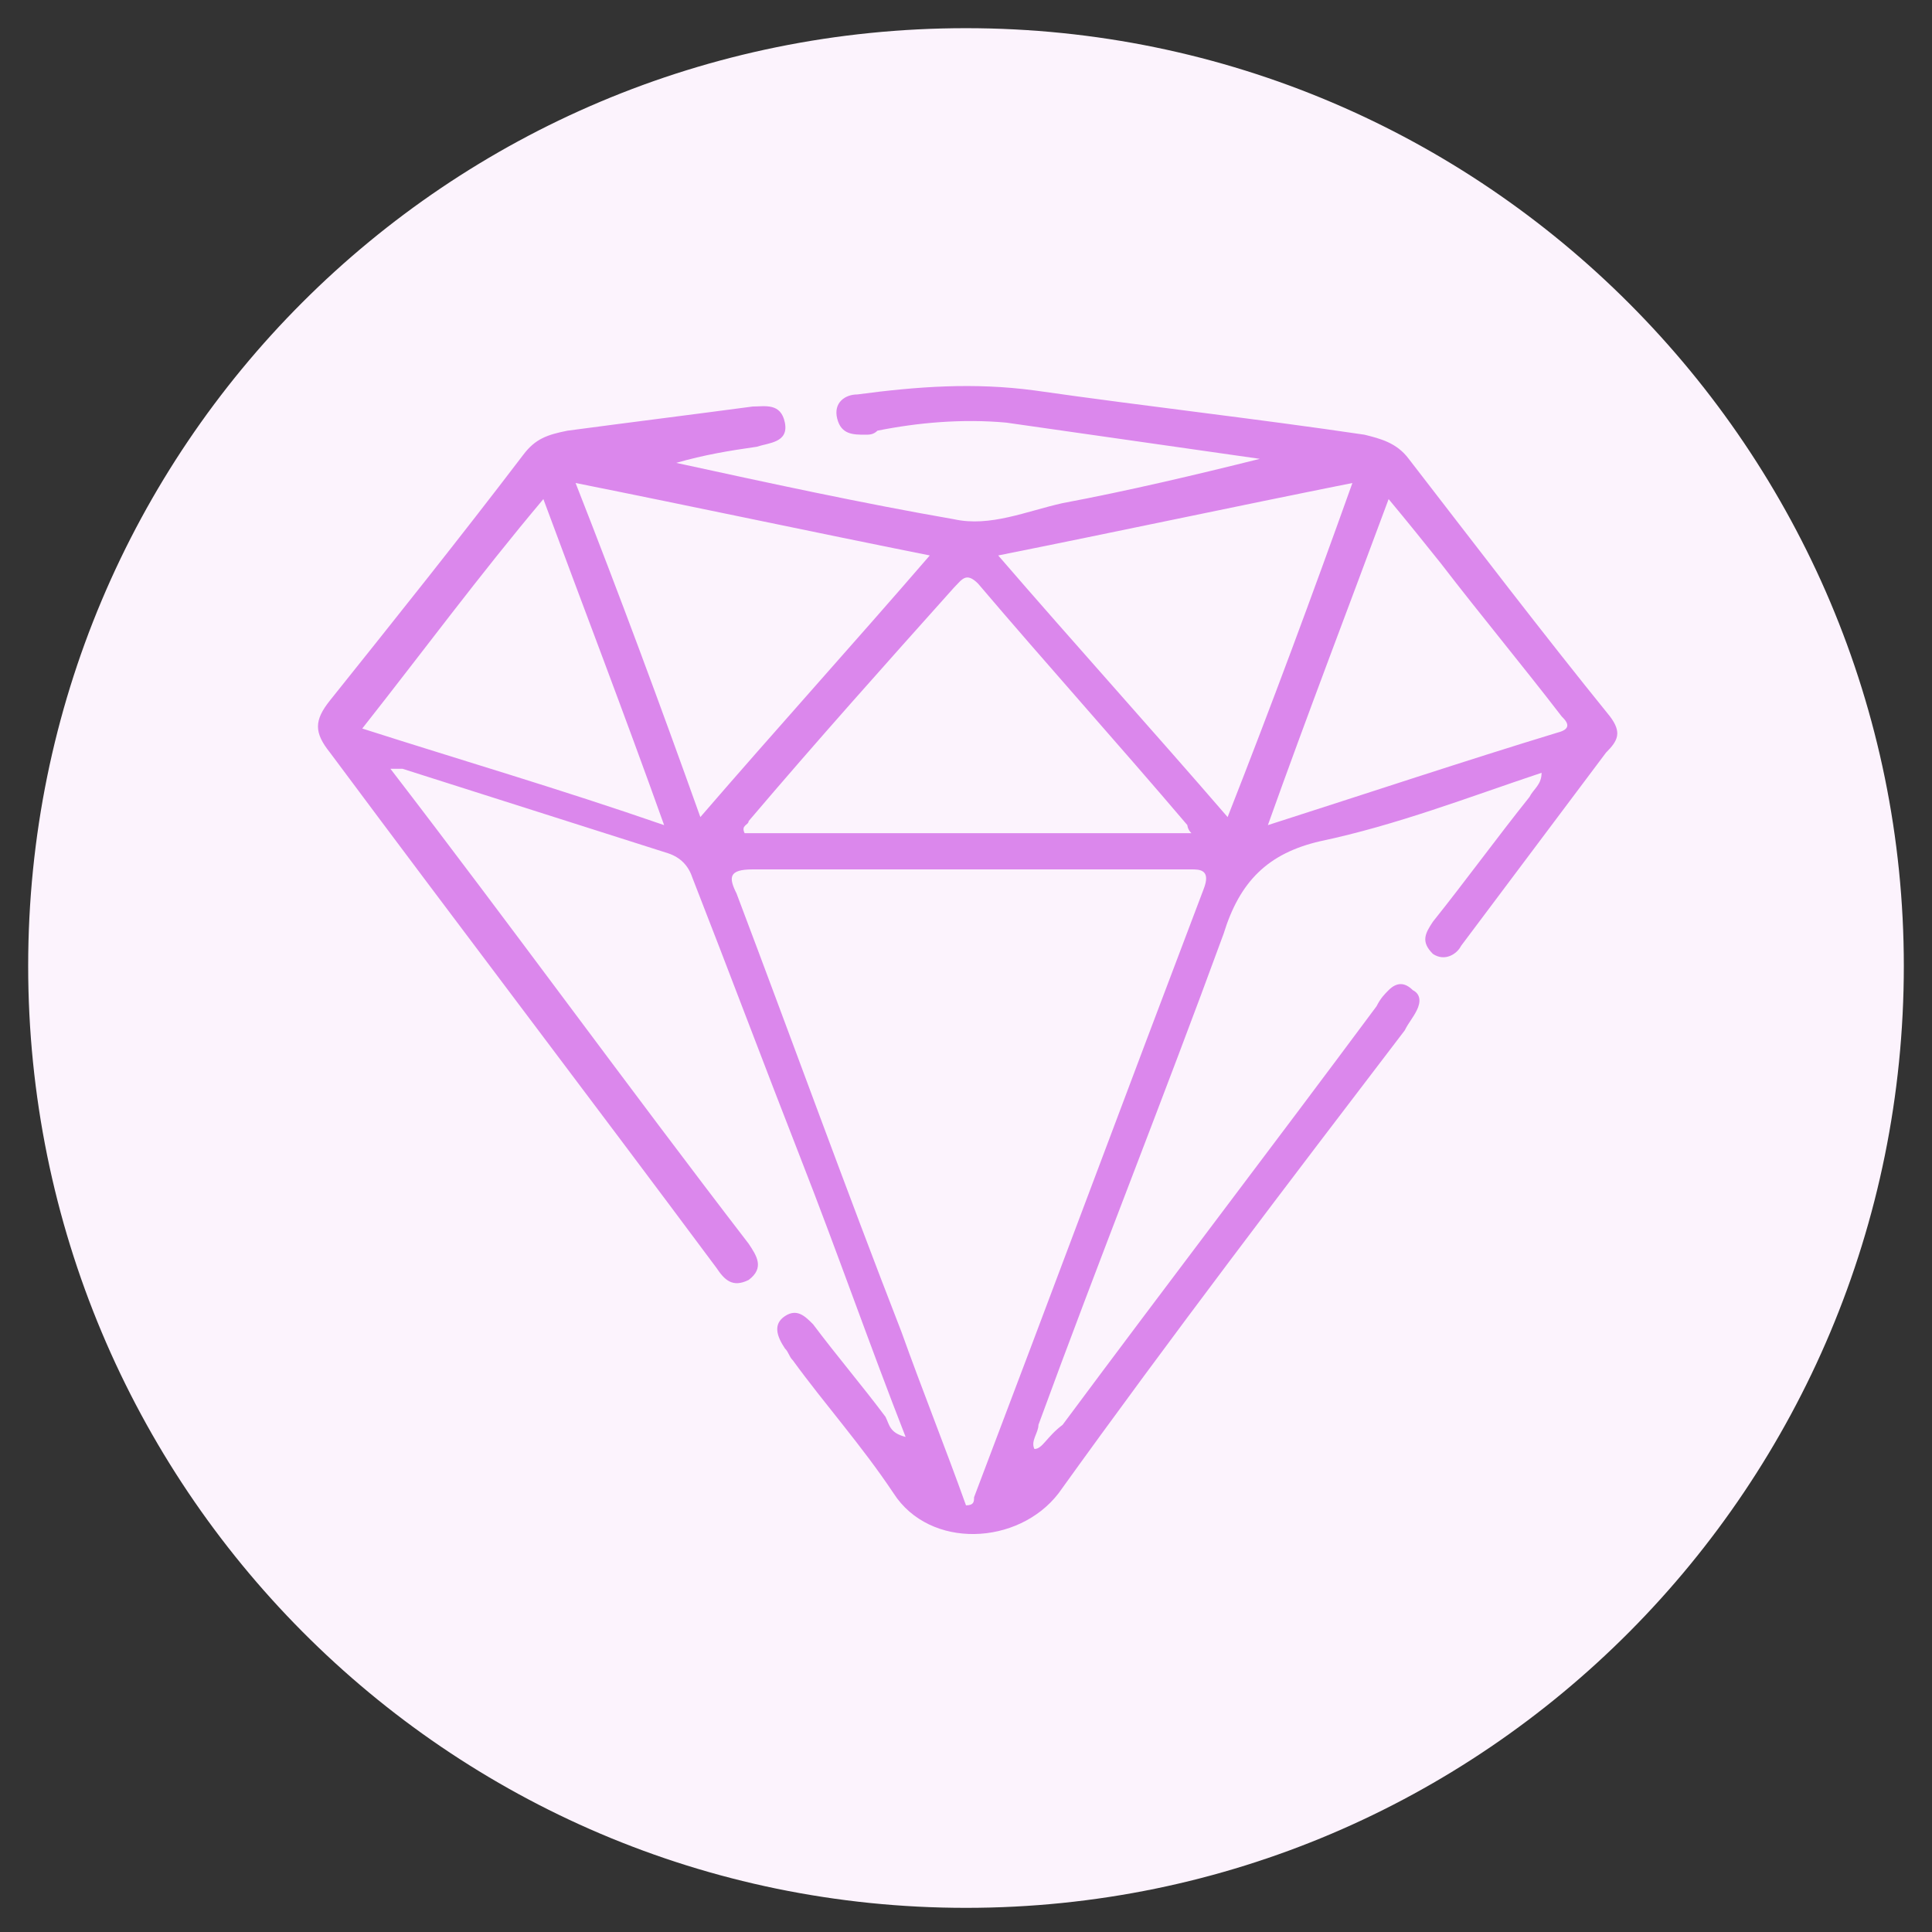
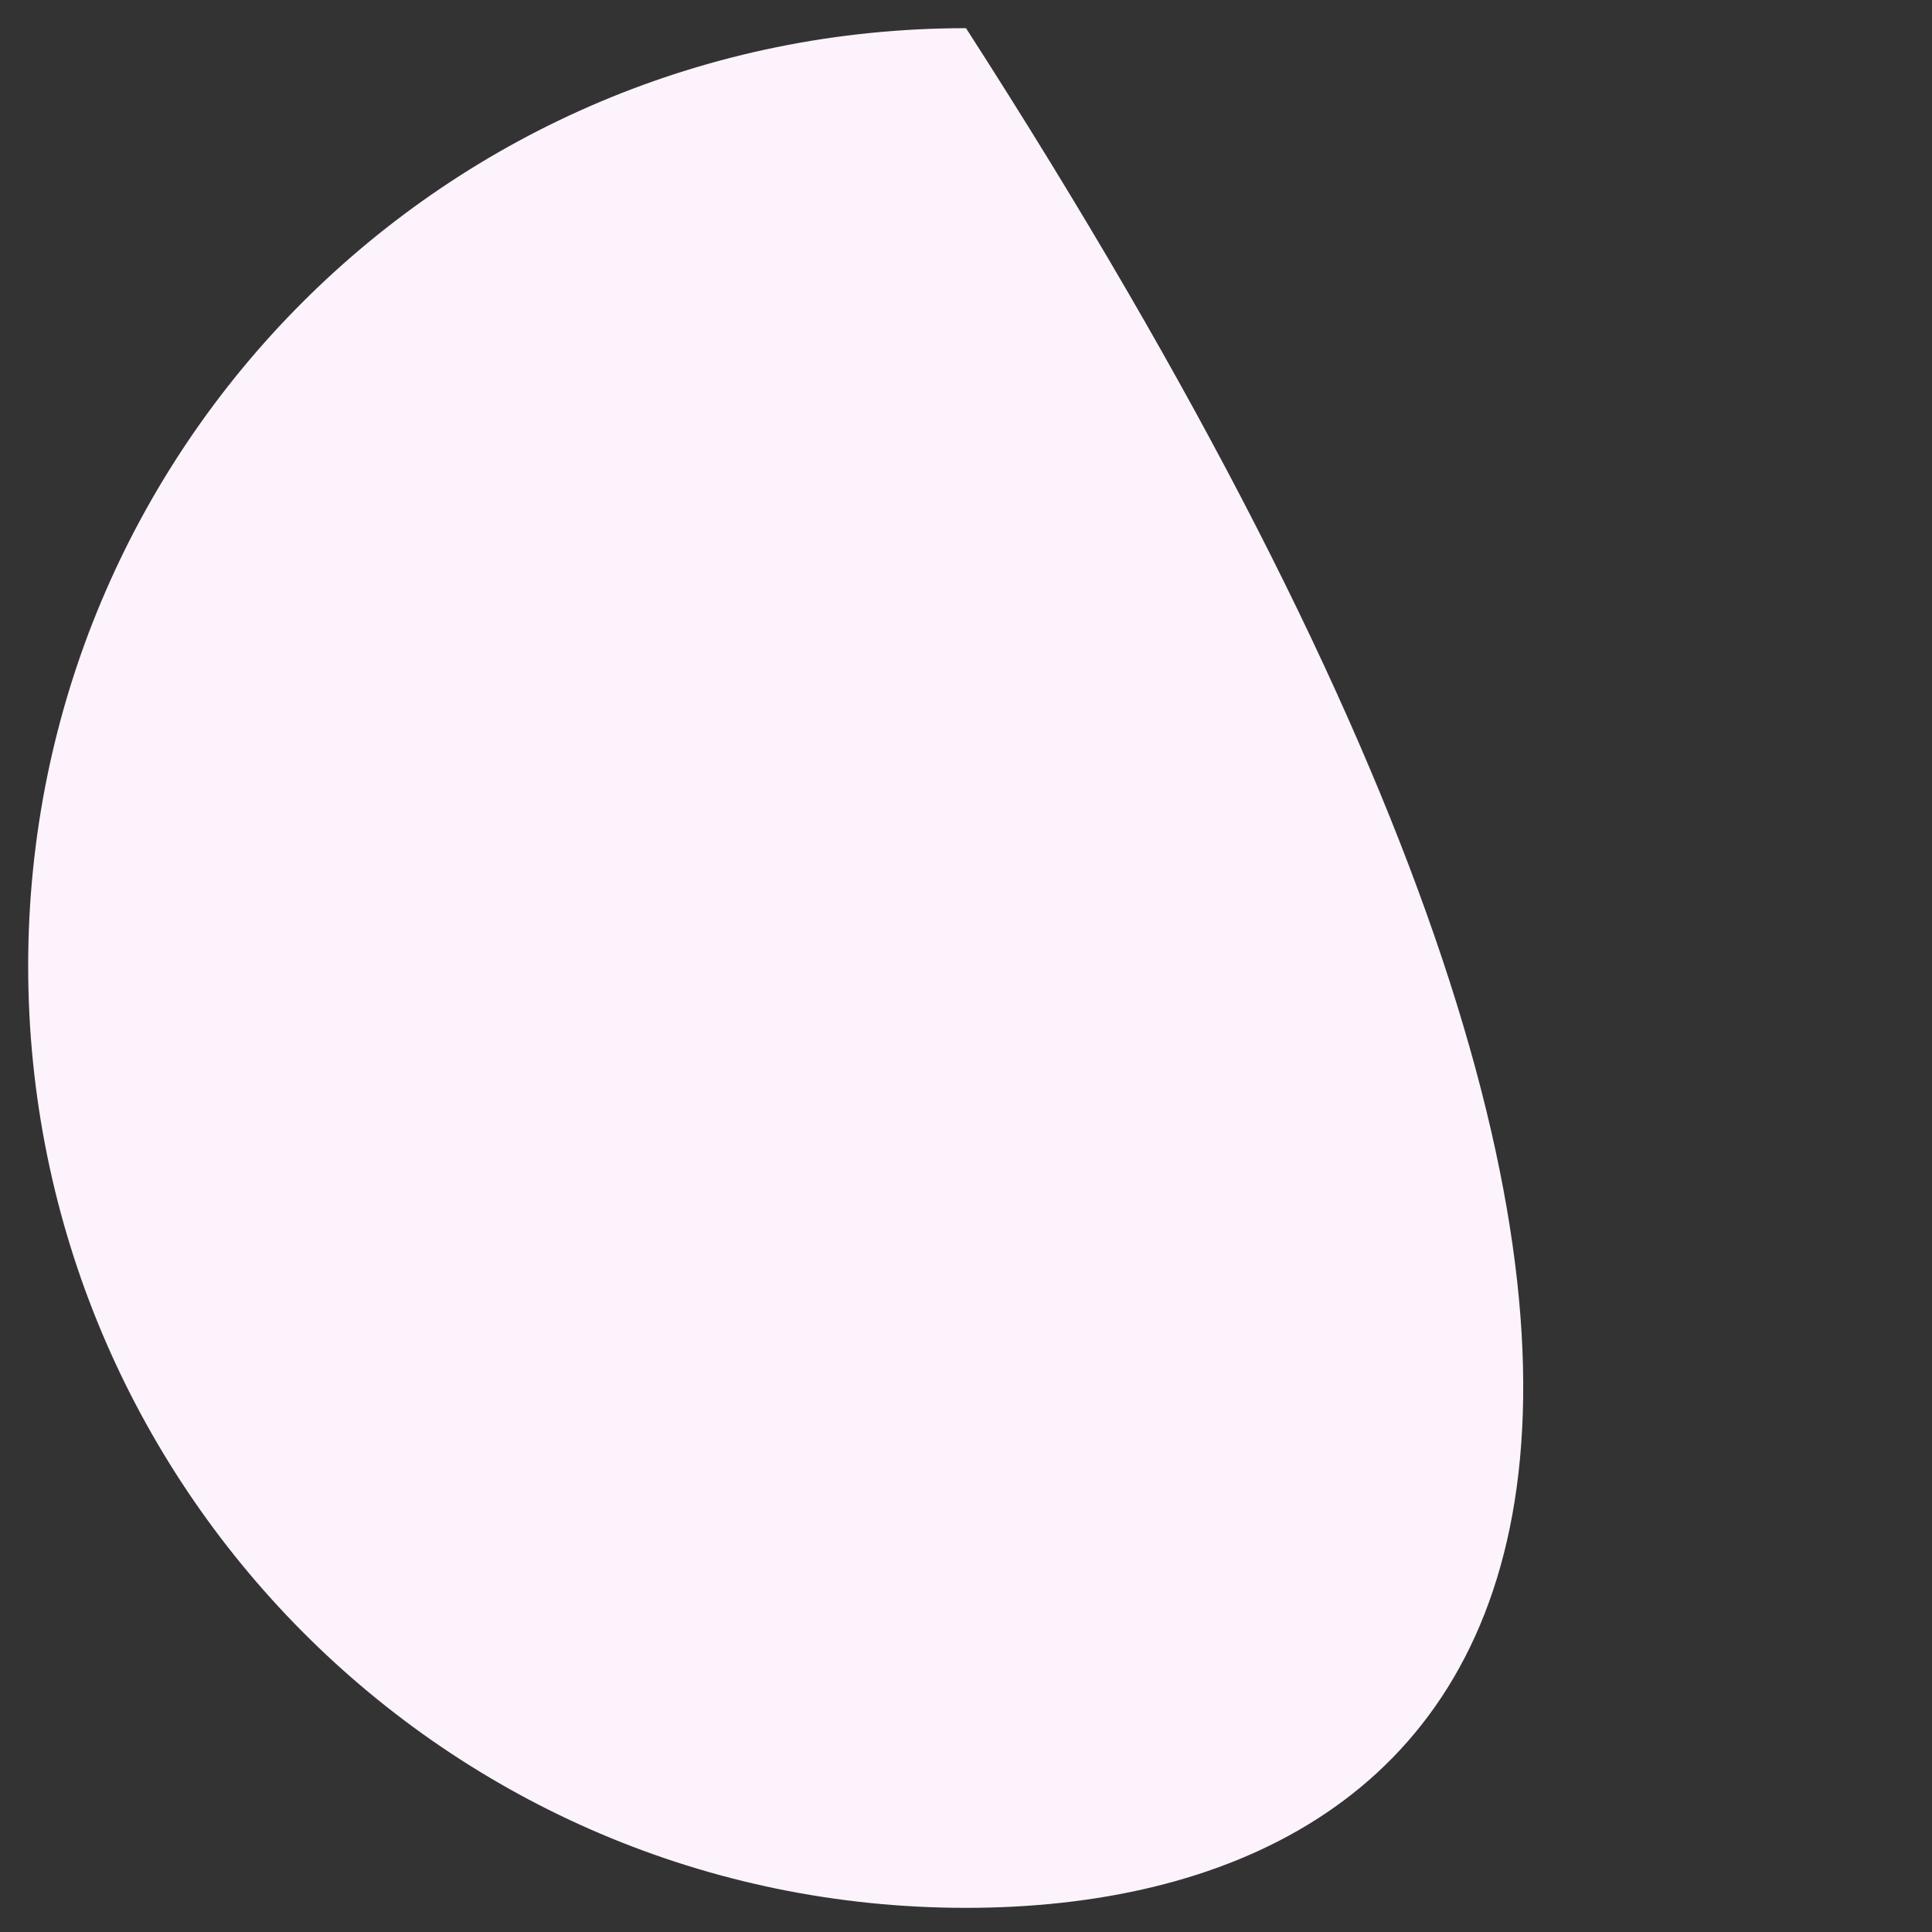
<svg xmlns="http://www.w3.org/2000/svg" version="1.1" id="Camada_1" x="0px" y="0px" viewBox="0 0 48 48" style="enable-background:new 0 0 48 48;" xml:space="preserve">
  <rect x="0" y="0" width="48" height="48" fill="#333333" stroke="none" />
  <style type="text/css">
	.st0{fill:#FCF3FD;}
	.st1{fill:#DB87EC;}
</style>
  <title>5</title>
-   <path class="st0" d="M24,47.4C11.1,47.4,0.7,36.9,0.7,24S11.1,0.7,24,0.7c12.9,0,23.3,10.5,23.3,23.3c0,0,0,0,0,0  C47.3,36.9,36.9,47.4,24,47.4z" />
-   <path class="st1" d="M40,17.8c-1.7-2.1-3.3-4.2-5-6.4c-0.3-0.4-0.7-0.5-1.1-0.6c-2.7-0.4-5.4-0.7-8.2-1.1c-1.5-0.2-2.9-0.1-4.4,0.1  c-0.3,0-0.6,0.2-0.5,0.6c0.1,0.4,0.4,0.4,0.7,0.4c0.1,0,0.2,0,0.3-0.1c1-0.2,2.1-0.3,3.2-0.2c1.4,0.2,2.8,0.4,4.2,0.6  c0.7,0.1,1.4,0.2,2.1,0.3c-1.6,0.4-3.3,0.8-4.9,1.1c-0.9,0.2-1.8,0.6-2.7,0.4c-2.3-0.4-4.6-0.9-6.9-1.4c0.7-0.2,1.3-0.3,2-0.4  c0.3-0.1,0.8-0.1,0.7-0.6c-0.1-0.5-0.5-0.4-0.8-0.4c-1.5,0.2-3.1,0.4-4.6,0.6c-0.5,0.1-0.8,0.2-1.1,0.6c-1.6,2.1-3.2,4.1-4.8,6.1  c-0.4,0.5-0.4,0.8,0,1.3c3.2,4.3,6.4,8.5,9.6,12.8c0.2,0.3,0.4,0.5,0.8,0.3c0.4-0.3,0.2-0.6,0-0.9c-3-3.9-5.9-7.9-8.9-11.8  c0.1,0,0.2,0,0.3,0c2.2,0.7,4.4,1.4,6.6,2.1c0.3,0.1,0.5,0.3,0.6,0.6c0.9,2.3,1.8,4.7,2.7,7c0.9,2.3,1.7,4.6,2.6,6.9  c-0.4-0.1-0.4-0.3-0.5-0.5c-0.6-0.8-1.2-1.5-1.8-2.3c-0.2-0.2-0.4-0.4-0.7-0.2c-0.3,0.2-0.2,0.5,0,0.8c0.1,0.1,0.1,0.2,0.2,0.3  c0.8,1.1,1.7,2.1,2.5,3.3c0.9,1.4,3.1,1.3,4.1,0c2.8-3.9,5.7-7.7,8.6-11.5c0.1-0.2,0.2-0.3,0.3-0.5c0.1-0.2,0.1-0.4-0.1-0.5  c-0.2-0.2-0.4-0.2-0.6,0c-0.1,0.1-0.2,0.2-0.3,0.4c-2.6,3.5-5.2,6.9-7.8,10.4C26,35.7,25.9,36,25.7,36c-0.1-0.2,0.1-0.4,0.1-0.6  c1.5-4.1,3.1-8.1,4.6-12.2c0.4-1.3,1.1-2,2.4-2.3c1.9-0.4,3.7-1.1,5.5-1.7c0,0.3-0.2,0.4-0.3,0.6c-0.8,1-1.6,2.1-2.4,3.1  c-0.2,0.3-0.3,0.5,0,0.8c0.3,0.2,0.6,0,0.7-0.2c1.2-1.6,2.4-3.2,3.6-4.8C40.2,18.4,40.3,18.2,40,17.8z M23.7,14.6  c0.2-0.2,0.3-0.4,0.6-0.1c1.7,2,3.5,4,5.2,6c0,0,0,0.1,0.1,0.2c-3.7,0-7.4,0-11.1,0c-0.1-0.2,0.1-0.2,0.1-0.3  C20.3,18.4,22,16.5,23.7,14.6z M9,18.1c1.5-1.9,2.9-3.8,4.5-5.7c1,2.7,2,5.3,3,8.1C13.9,19.6,11.5,18.9,9,18.1z M14.3,12  c3,0.6,5.8,1.2,8.8,1.8c-1.9,2.2-3.8,4.3-5.7,6.5C16.4,17.5,15.4,14.8,14.3,12z M29.9,22.1c-1.9,5-3.8,10.1-5.7,15.1  c0,0.1,0,0.2-0.2,0.2c-0.5-1.4-1.1-2.9-1.6-4.3c-1.4-3.6-2.7-7.2-4.1-10.9c-0.2-0.4-0.2-0.6,0.4-0.6c3.6,0,7.3,0,10.9,0  C29.8,21.6,30.1,21.6,29.9,22.1z M30.5,20.3c-1.9-2.2-3.8-4.3-5.7-6.5c3-0.6,5.8-1.2,8.8-1.8C32.6,14.8,31.6,17.5,30.5,20.3z   M38.7,18.2c-2.3,0.7-4.7,1.5-7.2,2.3c1-2.8,2-5.4,3-8.1c0.5,0.6,0.9,1.1,1.3,1.6c1,1.3,2,2.5,3,3.8C38.9,17.9,39.1,18.1,38.7,18.2z  " />
+   <path class="st0" d="M24,47.4C11.1,47.4,0.7,36.9,0.7,24S11.1,0.7,24,0.7c0,0,0,0,0,0  C47.3,36.9,36.9,47.4,24,47.4z" />
</svg>